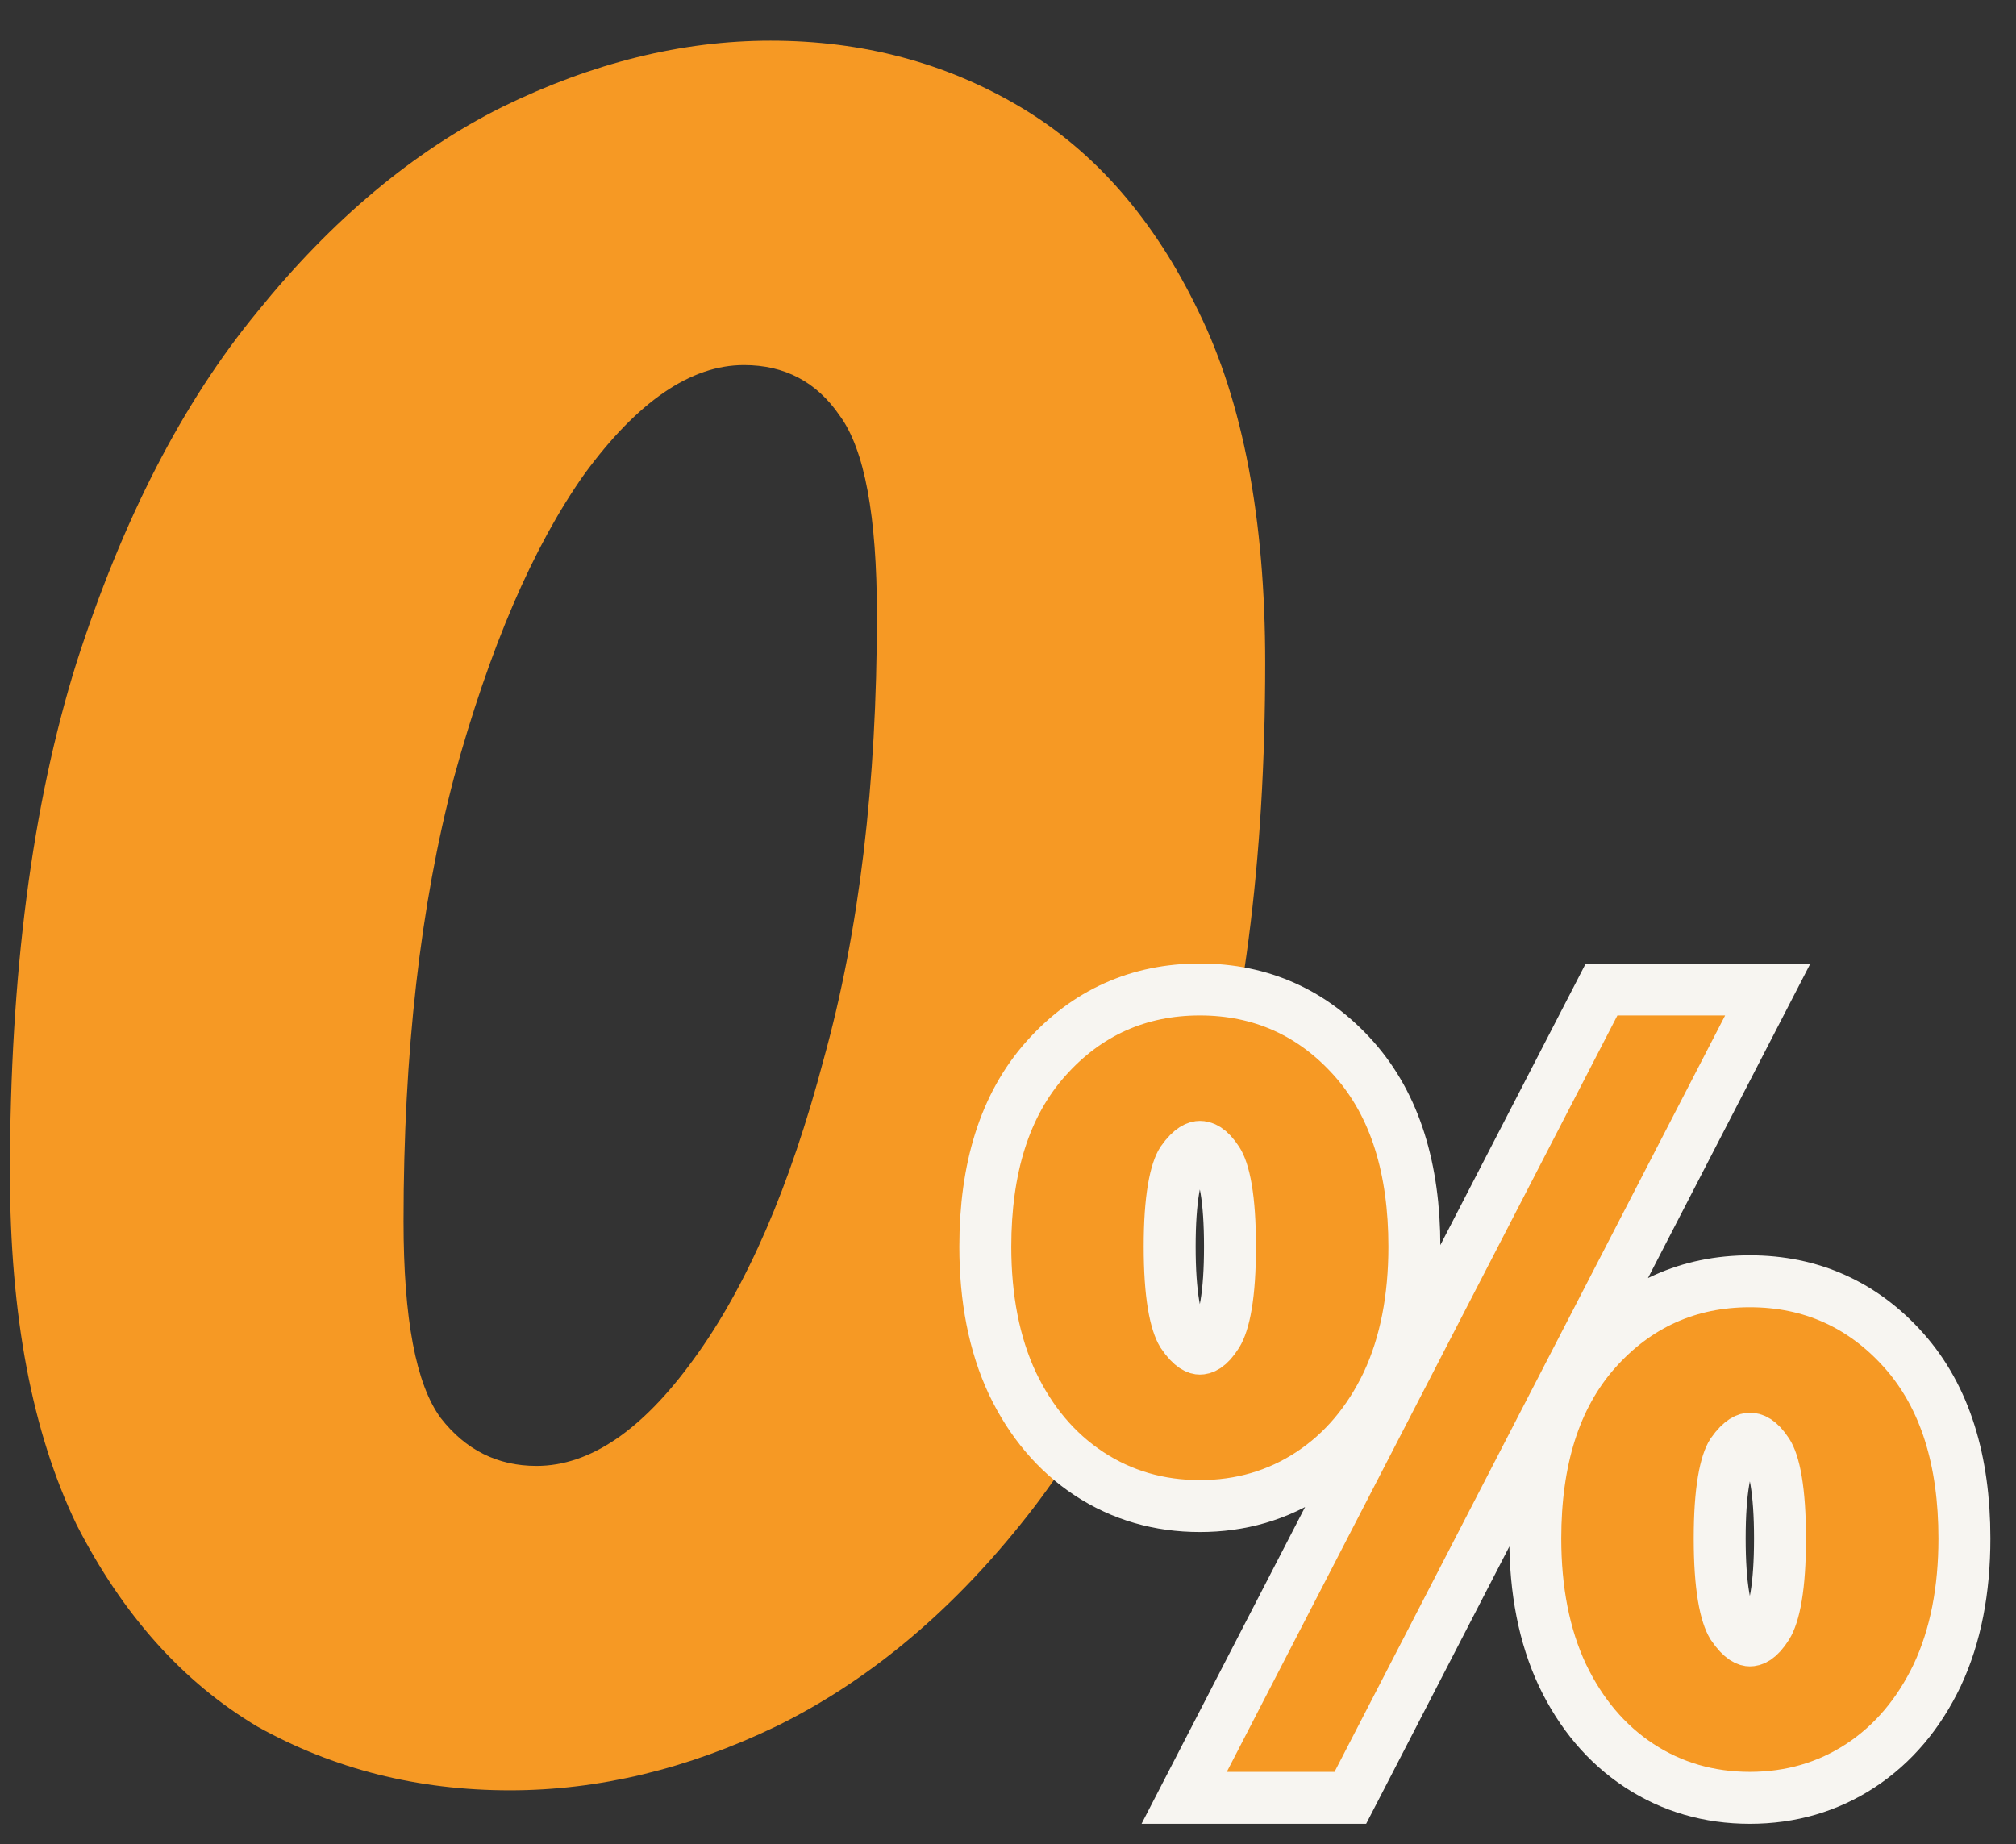
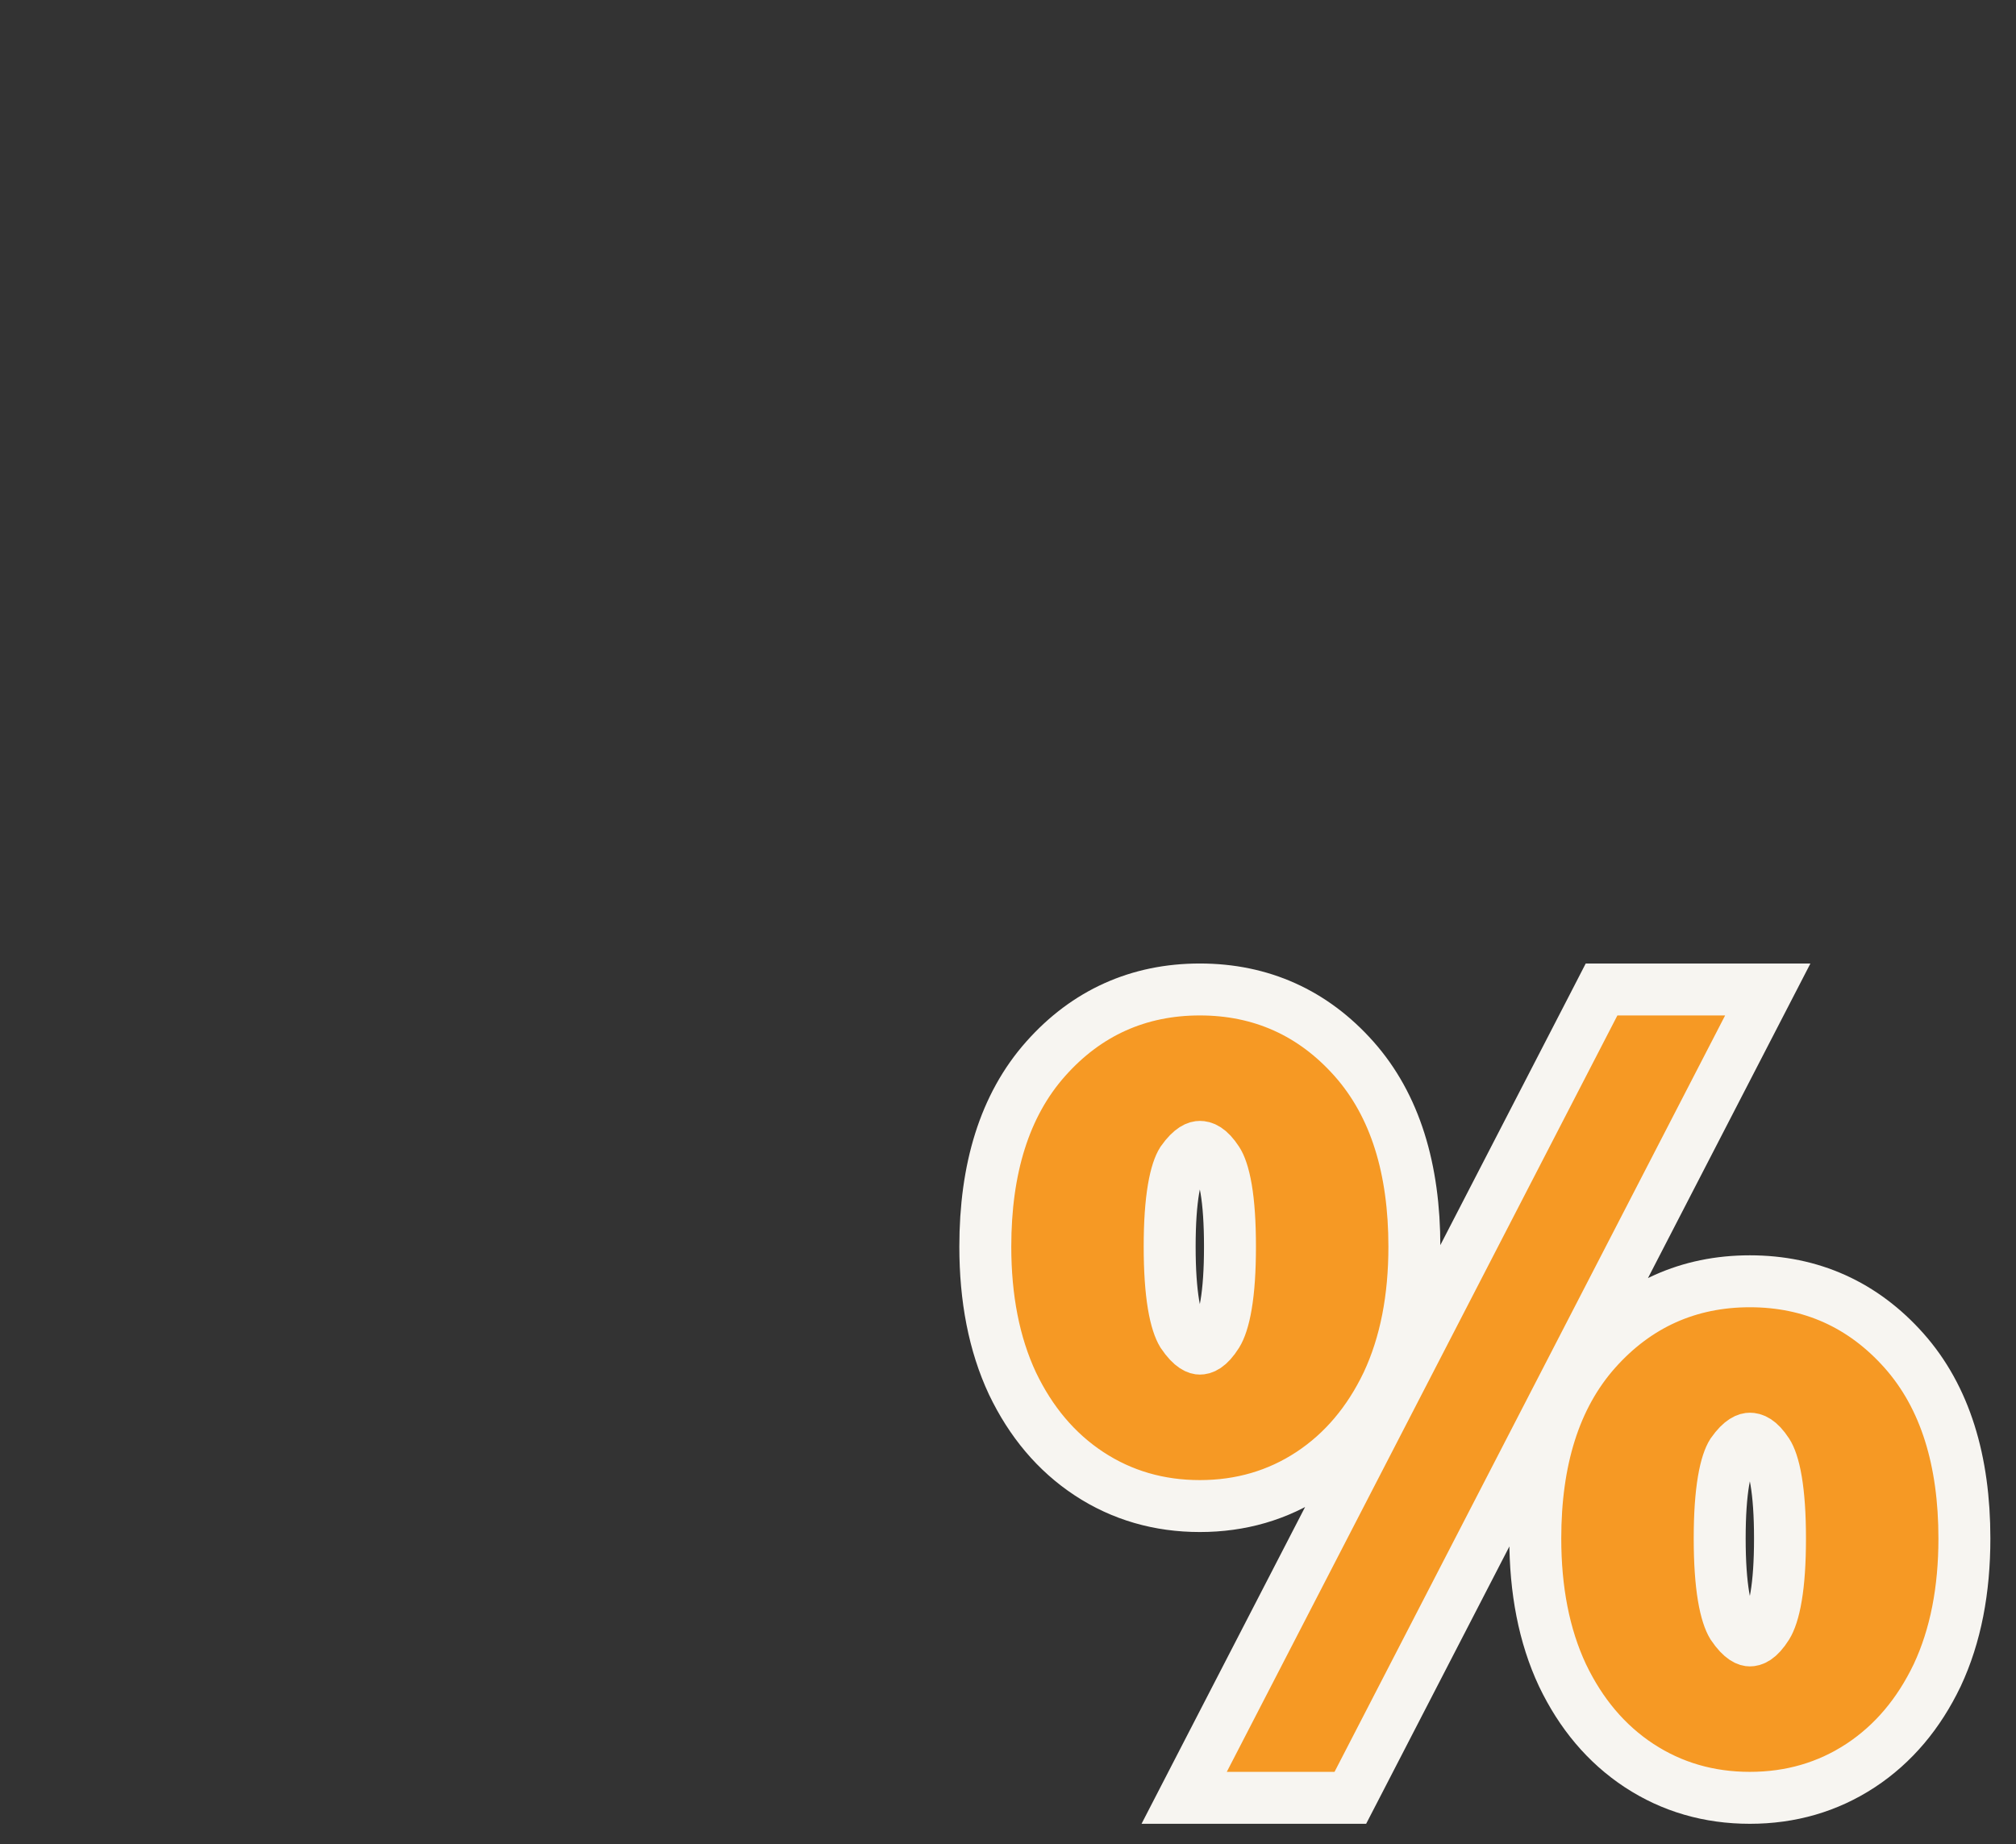
<svg xmlns="http://www.w3.org/2000/svg" width="47" height="43" viewBox="0 0 47 43" fill="none">
  <rect x="0" y="0" width="47" height="43" fill="#333333" stroke="none" />
-   <path d="M11.888 41.744C9.739 41.744 7.775 41.248 5.998 40.256C4.262 39.223 2.857 37.652 1.782 35.544C0.749 33.395 0.232 30.667 0.232 27.36C0.232 22.731 0.749 18.763 1.782 15.456C2.857 12.108 4.262 9.38 5.998 7.272C7.734 5.123 9.635 3.532 11.702 2.498C13.81 1.465 15.897 0.948 17.964 0.948C20.113 0.948 22.056 1.465 23.792 2.498C25.528 3.532 26.913 5.123 27.946 7.272C28.979 9.38 29.496 12.108 29.496 15.456C29.496 20.086 28.979 24.054 27.946 27.36C26.913 30.667 25.528 33.395 23.792 35.544C22.097 37.652 20.196 39.223 18.088 40.256C16.021 41.248 13.955 41.744 11.888 41.744ZM12.508 34.18C13.748 34.18 14.967 33.354 16.166 31.7C17.406 30.006 18.419 27.67 19.204 24.694C20.031 21.718 20.444 18.267 20.444 14.34C20.444 12.026 20.155 10.476 19.576 9.69C19.039 8.905 18.295 8.512 17.344 8.512C16.104 8.512 14.864 9.36 13.624 11.054C12.425 12.749 11.413 15.105 10.586 18.122C9.801 21.098 9.408 24.55 9.408 28.476C9.408 30.75 9.697 32.279 10.276 33.064C10.855 33.808 11.599 34.18 12.508 34.18Z" fill="#F69924" />
  <path d="M23.603 32.255L23.603 32.255L23.605 32.259C24.031 33.149 24.623 33.858 25.389 34.362C26.156 34.867 27.023 35.116 27.972 35.116C28.921 35.116 29.788 34.867 30.555 34.362C31.321 33.858 31.913 33.149 32.339 32.259L32.339 32.259L32.341 32.255C32.771 31.337 32.974 30.268 32.974 29.067C32.974 27.262 32.531 25.774 31.565 24.687C30.613 23.616 29.402 23.071 27.972 23.071C26.543 23.071 25.331 23.616 24.38 24.687C23.413 25.774 22.971 27.262 22.971 29.067C22.971 30.268 23.174 31.337 23.603 32.255ZM28.062 41.037L27.607 41.919H28.6H31.113H31.481L31.65 41.592L40.757 23.954L41.213 23.071H40.219H37.707H37.338L37.169 23.399L28.062 41.037ZM36.426 39.059L36.426 39.059L36.428 39.063C36.854 39.953 37.446 40.662 38.212 41.166C38.979 41.67 39.846 41.919 40.795 41.919C41.744 41.919 42.611 41.67 43.378 41.166C44.144 40.662 44.736 39.953 45.162 39.063L45.164 39.059C45.594 38.141 45.797 37.072 45.797 35.871C45.797 34.066 45.354 32.578 44.388 31.491C43.436 30.421 42.225 29.875 40.795 29.875C39.365 29.875 38.154 30.421 37.202 31.491C36.236 32.578 35.793 34.066 35.793 35.871C35.793 37.072 35.996 38.141 36.426 39.059ZM28.375 31.102C28.173 31.424 28.032 31.445 27.972 31.445C27.933 31.445 27.79 31.429 27.565 31.095C27.496 30.98 27.417 30.769 27.359 30.42C27.301 30.071 27.269 29.623 27.269 29.067C27.269 28.511 27.301 28.065 27.359 27.722C27.417 27.377 27.494 27.178 27.559 27.075C27.779 26.763 27.921 26.741 27.972 26.741C28.045 26.741 28.185 26.768 28.381 27.069C28.447 27.169 28.526 27.369 28.586 27.722C28.644 28.065 28.675 28.511 28.675 29.067C28.675 29.623 28.644 30.071 28.585 30.42C28.526 30.776 28.445 30.988 28.375 31.102ZM41.198 37.906C40.996 38.228 40.855 38.249 40.795 38.249C40.756 38.249 40.613 38.233 40.388 37.899C40.319 37.784 40.24 37.573 40.182 37.224C40.124 36.875 40.092 36.427 40.092 35.871C40.092 35.315 40.124 34.869 40.182 34.526C40.24 34.181 40.317 33.982 40.382 33.879C40.601 33.567 40.744 33.545 40.795 33.545C40.868 33.545 41.008 33.572 41.204 33.873C41.269 33.973 41.349 34.173 41.408 34.526C41.466 34.869 41.498 35.315 41.498 35.871C41.498 36.427 41.467 36.875 41.408 37.224C41.349 37.58 41.268 37.792 41.198 37.906Z" fill="#F69924" stroke="#F7F5F1" stroke-width="1.211" />
</svg>